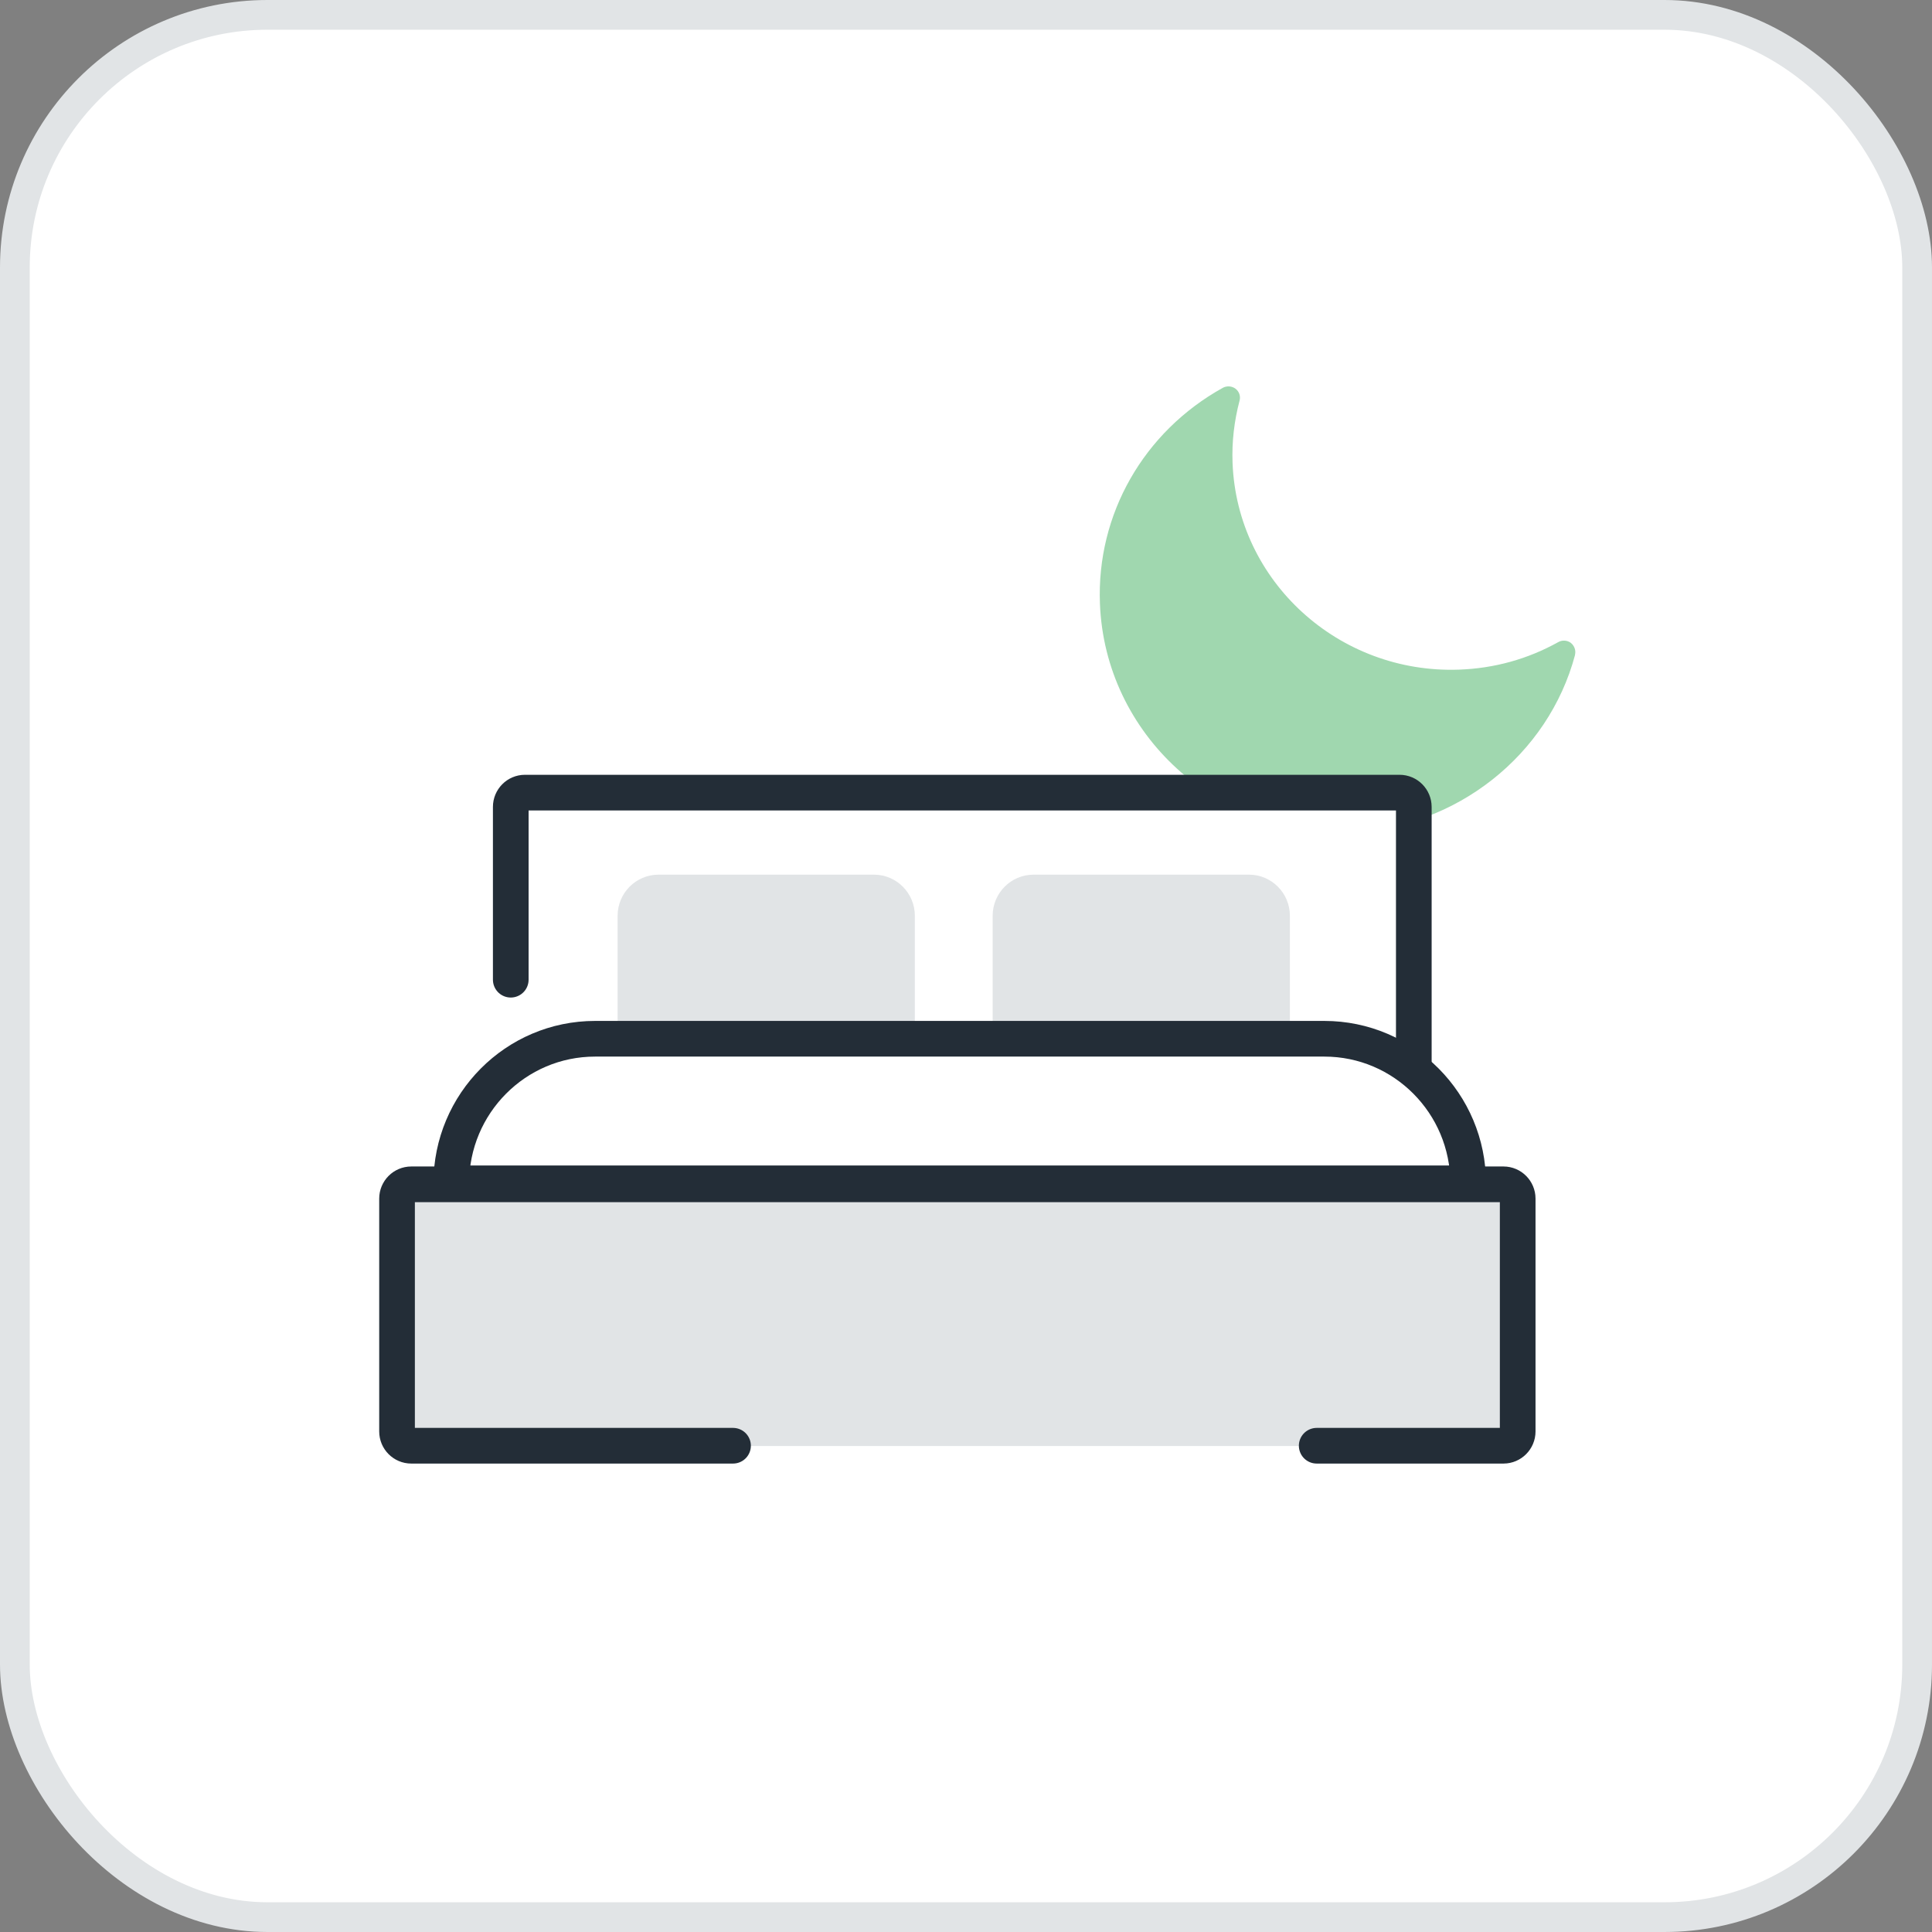
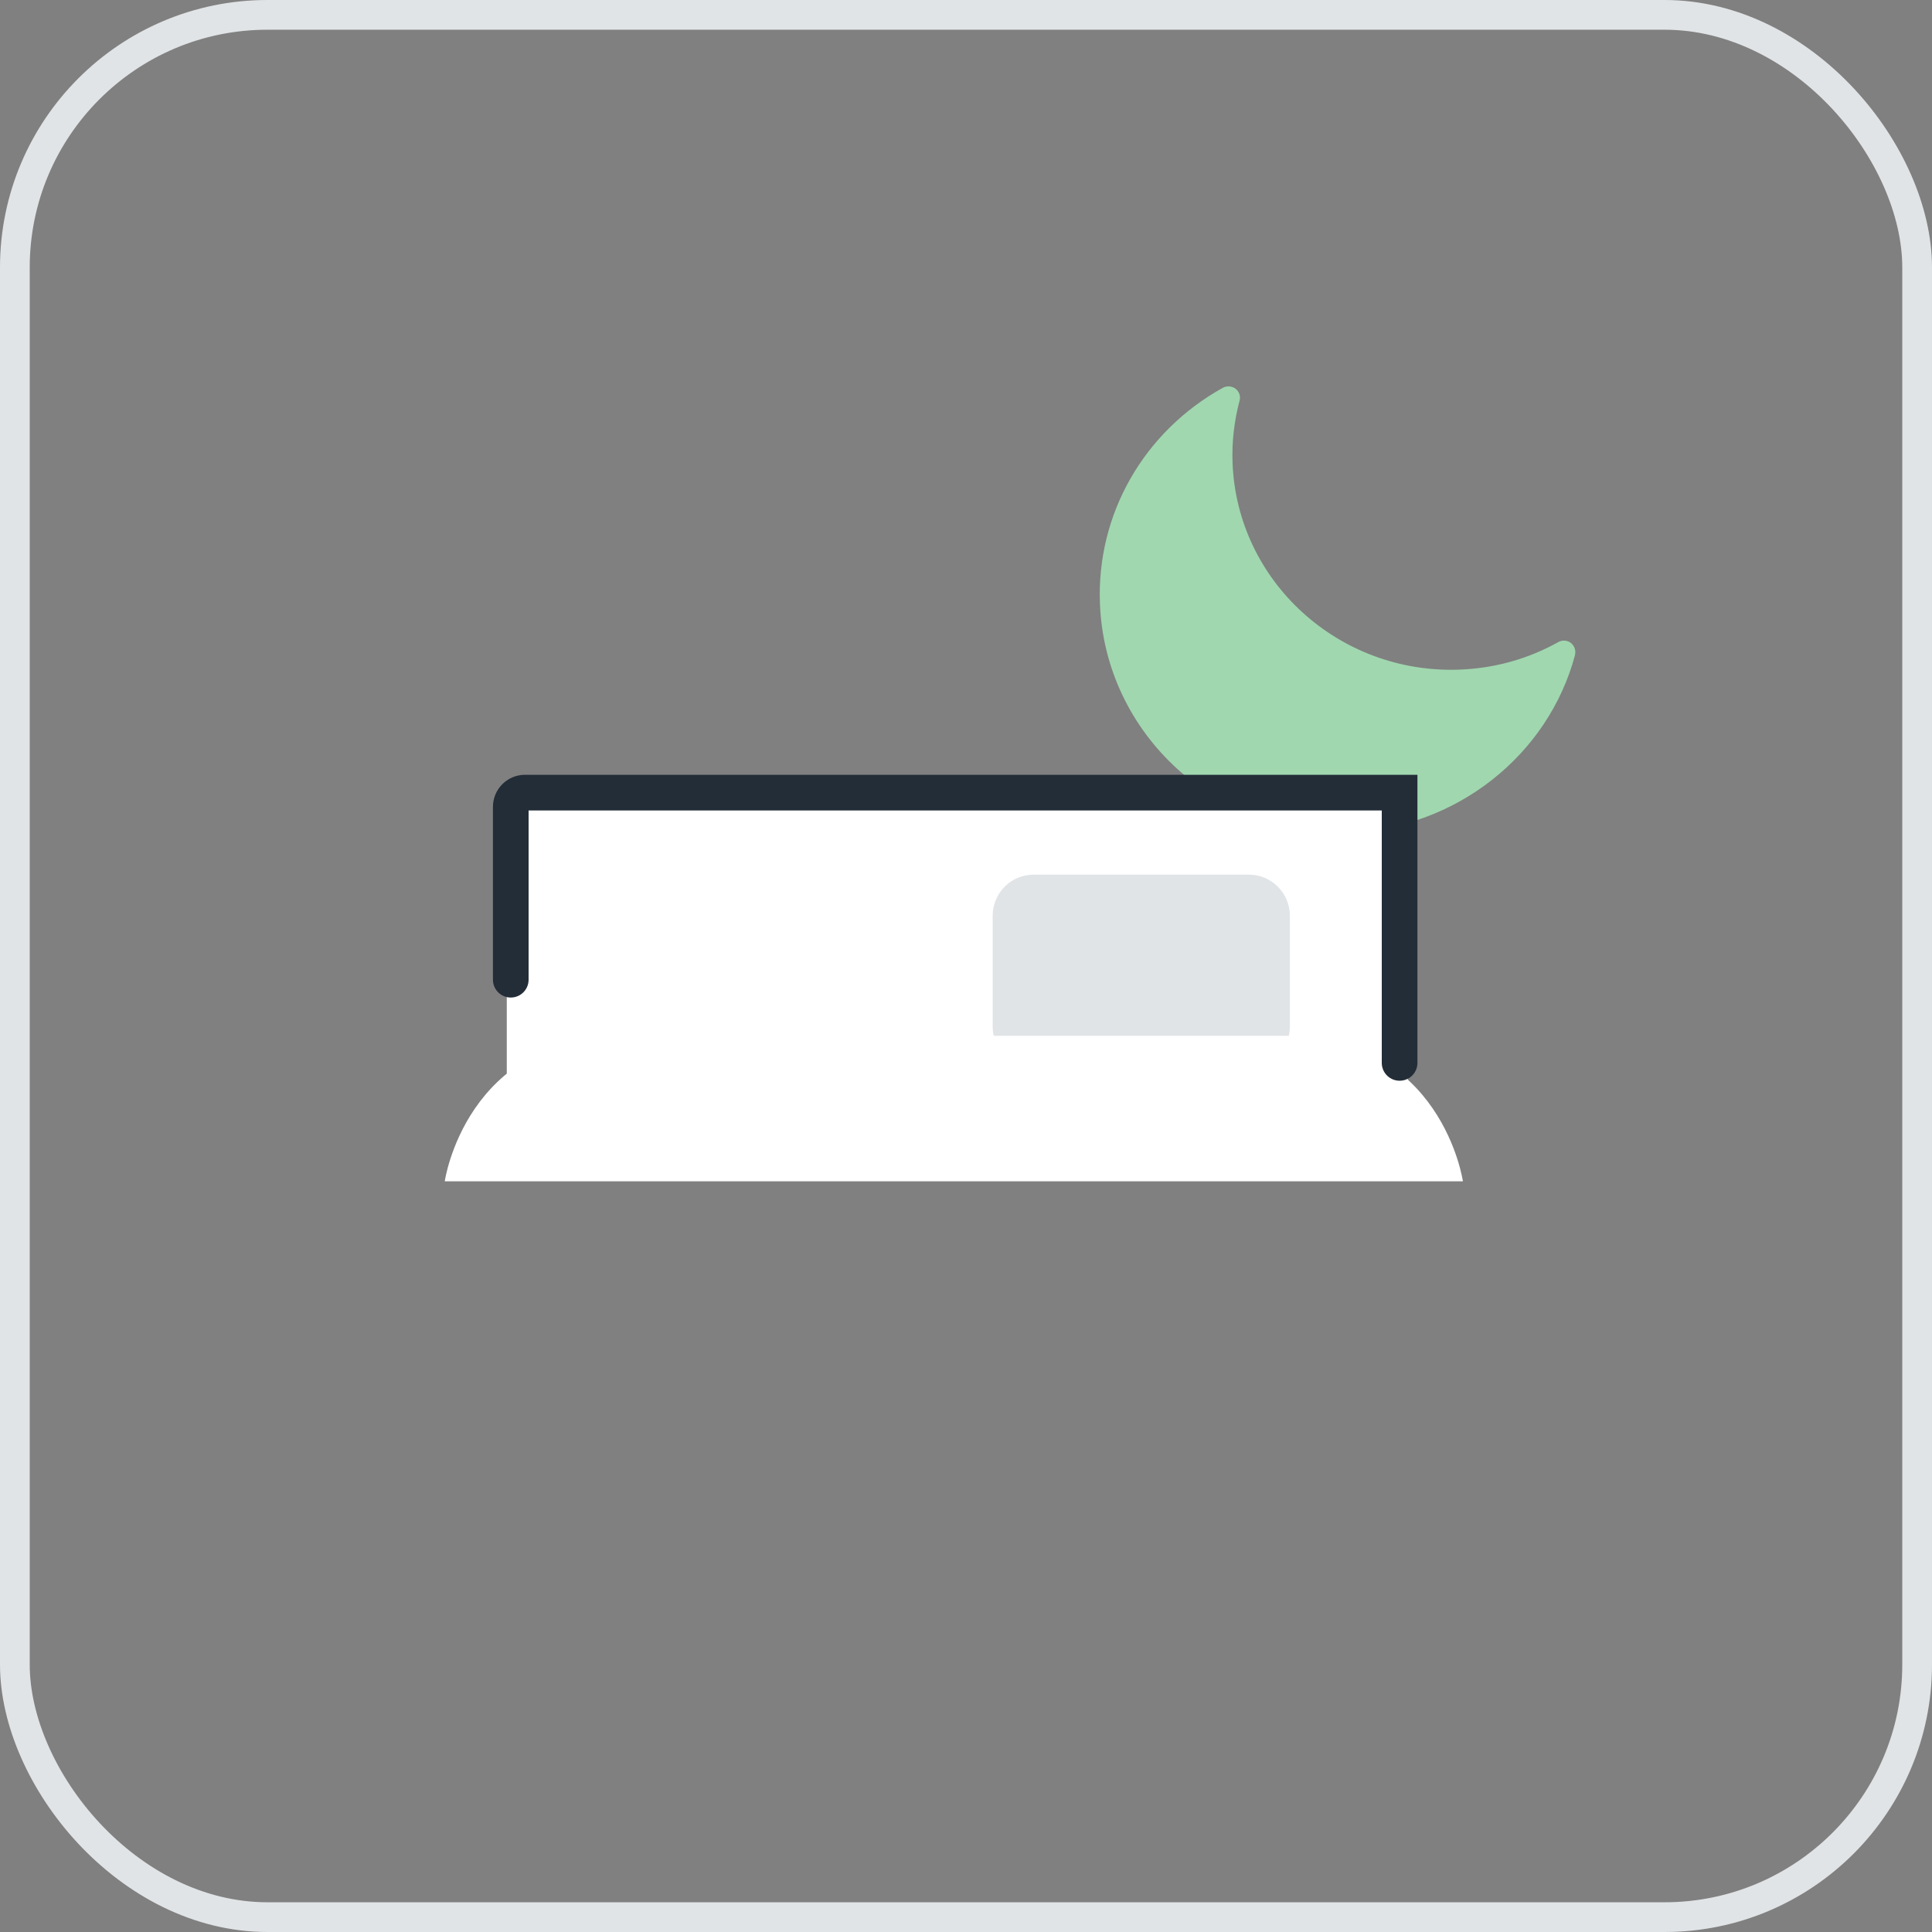
<svg xmlns="http://www.w3.org/2000/svg" width="65" height="65" viewBox="0 0 65 65" fill="none">
  <rect x="0" y="0" width="65" height="65" fill="#808080" stroke="none" />
-   <rect x="0.5" y="0.5" width="64" height="64" rx="8.5" fill="white" />
  <rect x="0.5" y="0.5" width="64" height="64" rx="8.5" stroke="#E1E4E6" />
  <path fill-rule="evenodd" clip-rule="evenodd" d="M52.988 22.031C53.026 21.885 52.971 21.728 52.85 21.63C52.729 21.538 52.558 21.527 52.426 21.603C51.396 22.177 50.272 22.486 49.093 22.529C45.038 22.676 41.617 19.556 41.468 15.57C41.441 14.866 41.523 14.162 41.705 13.474C41.744 13.327 41.689 13.17 41.568 13.078C41.446 12.986 41.276 12.975 41.143 13.046C38.477 14.524 36.89 17.303 37.006 20.303C37.171 24.707 40.95 28.157 45.429 27.994C48.983 27.864 52.095 25.411 52.993 22.026L52.988 22.031Z" fill="#A0D7AF" />
  <path fill-rule="evenodd" clip-rule="evenodd" d="M47.365 36.451L45.192 36.825L43.721 36.086L20.985 37.051L19.06 37.651L17.05 36.259V26.566H47.36V36.451H47.365Z" fill="white" />
  <path fill-rule="evenodd" clip-rule="evenodd" d="M42.021 35.918H34.772C34.013 35.918 33.397 35.299 33.397 34.535V30.81C33.397 30.047 34.013 29.427 34.772 29.427H42.021C42.78 29.427 43.397 30.047 43.397 30.81V34.535C43.397 35.299 42.78 35.918 42.021 35.918Z" fill="#E1E4E6" />
-   <path fill-rule="evenodd" clip-rule="evenodd" d="M29.404 35.918H22.155C21.395 35.918 20.779 35.299 20.779 34.535V30.81C20.779 30.047 21.395 29.427 22.155 29.427H29.404C30.163 29.427 30.779 30.047 30.779 30.81V34.535C30.779 35.299 30.163 35.918 29.404 35.918Z" fill="#E1E4E6" />
-   <path fill-rule="evenodd" clip-rule="evenodd" d="M13.282 48.649H50.899V39.744H13.282V48.649Z" fill="#E1E4E6" />
  <path fill-rule="evenodd" clip-rule="evenodd" d="M49.218 39.744C49.218 39.744 48.516 34.848 43.21 34.848H20.971C15.665 34.848 14.963 39.744 14.963 39.744H49.218Z" fill="white" />
-   <path d="M17.184 32.961V27.147C17.184 26.883 17.398 26.667 17.661 26.667H47.088C47.351 26.667 47.566 26.883 47.566 27.147V35.76" stroke="#232D37" stroke-width="1.2" stroke-miterlimit="10" stroke-linecap="round" />
-   <path d="M24.662 48.64H13.836C13.573 48.64 13.358 48.424 13.358 48.16V40.325C13.358 40.061 13.573 39.845 13.836 39.845H50.584C50.846 39.845 51.061 40.061 51.061 40.325V48.16C51.061 48.424 50.846 48.64 50.584 48.64H44.299" stroke="#232D37" stroke-width="1.2" stroke-miterlimit="10" stroke-linecap="round" />
-   <path d="M20.02 34.948H44.557C47.227 34.948 49.395 37.128 49.395 39.811H15.183C15.183 37.128 17.351 34.948 20.02 34.948Z" stroke="#232D37" stroke-width="1.2" stroke-miterlimit="10" stroke-linecap="round" />
+   <path d="M17.184 32.961V27.147C17.184 26.883 17.398 26.667 17.661 26.667H47.088V35.76" stroke="#232D37" stroke-width="1.2" stroke-miterlimit="10" stroke-linecap="round" />
</svg>